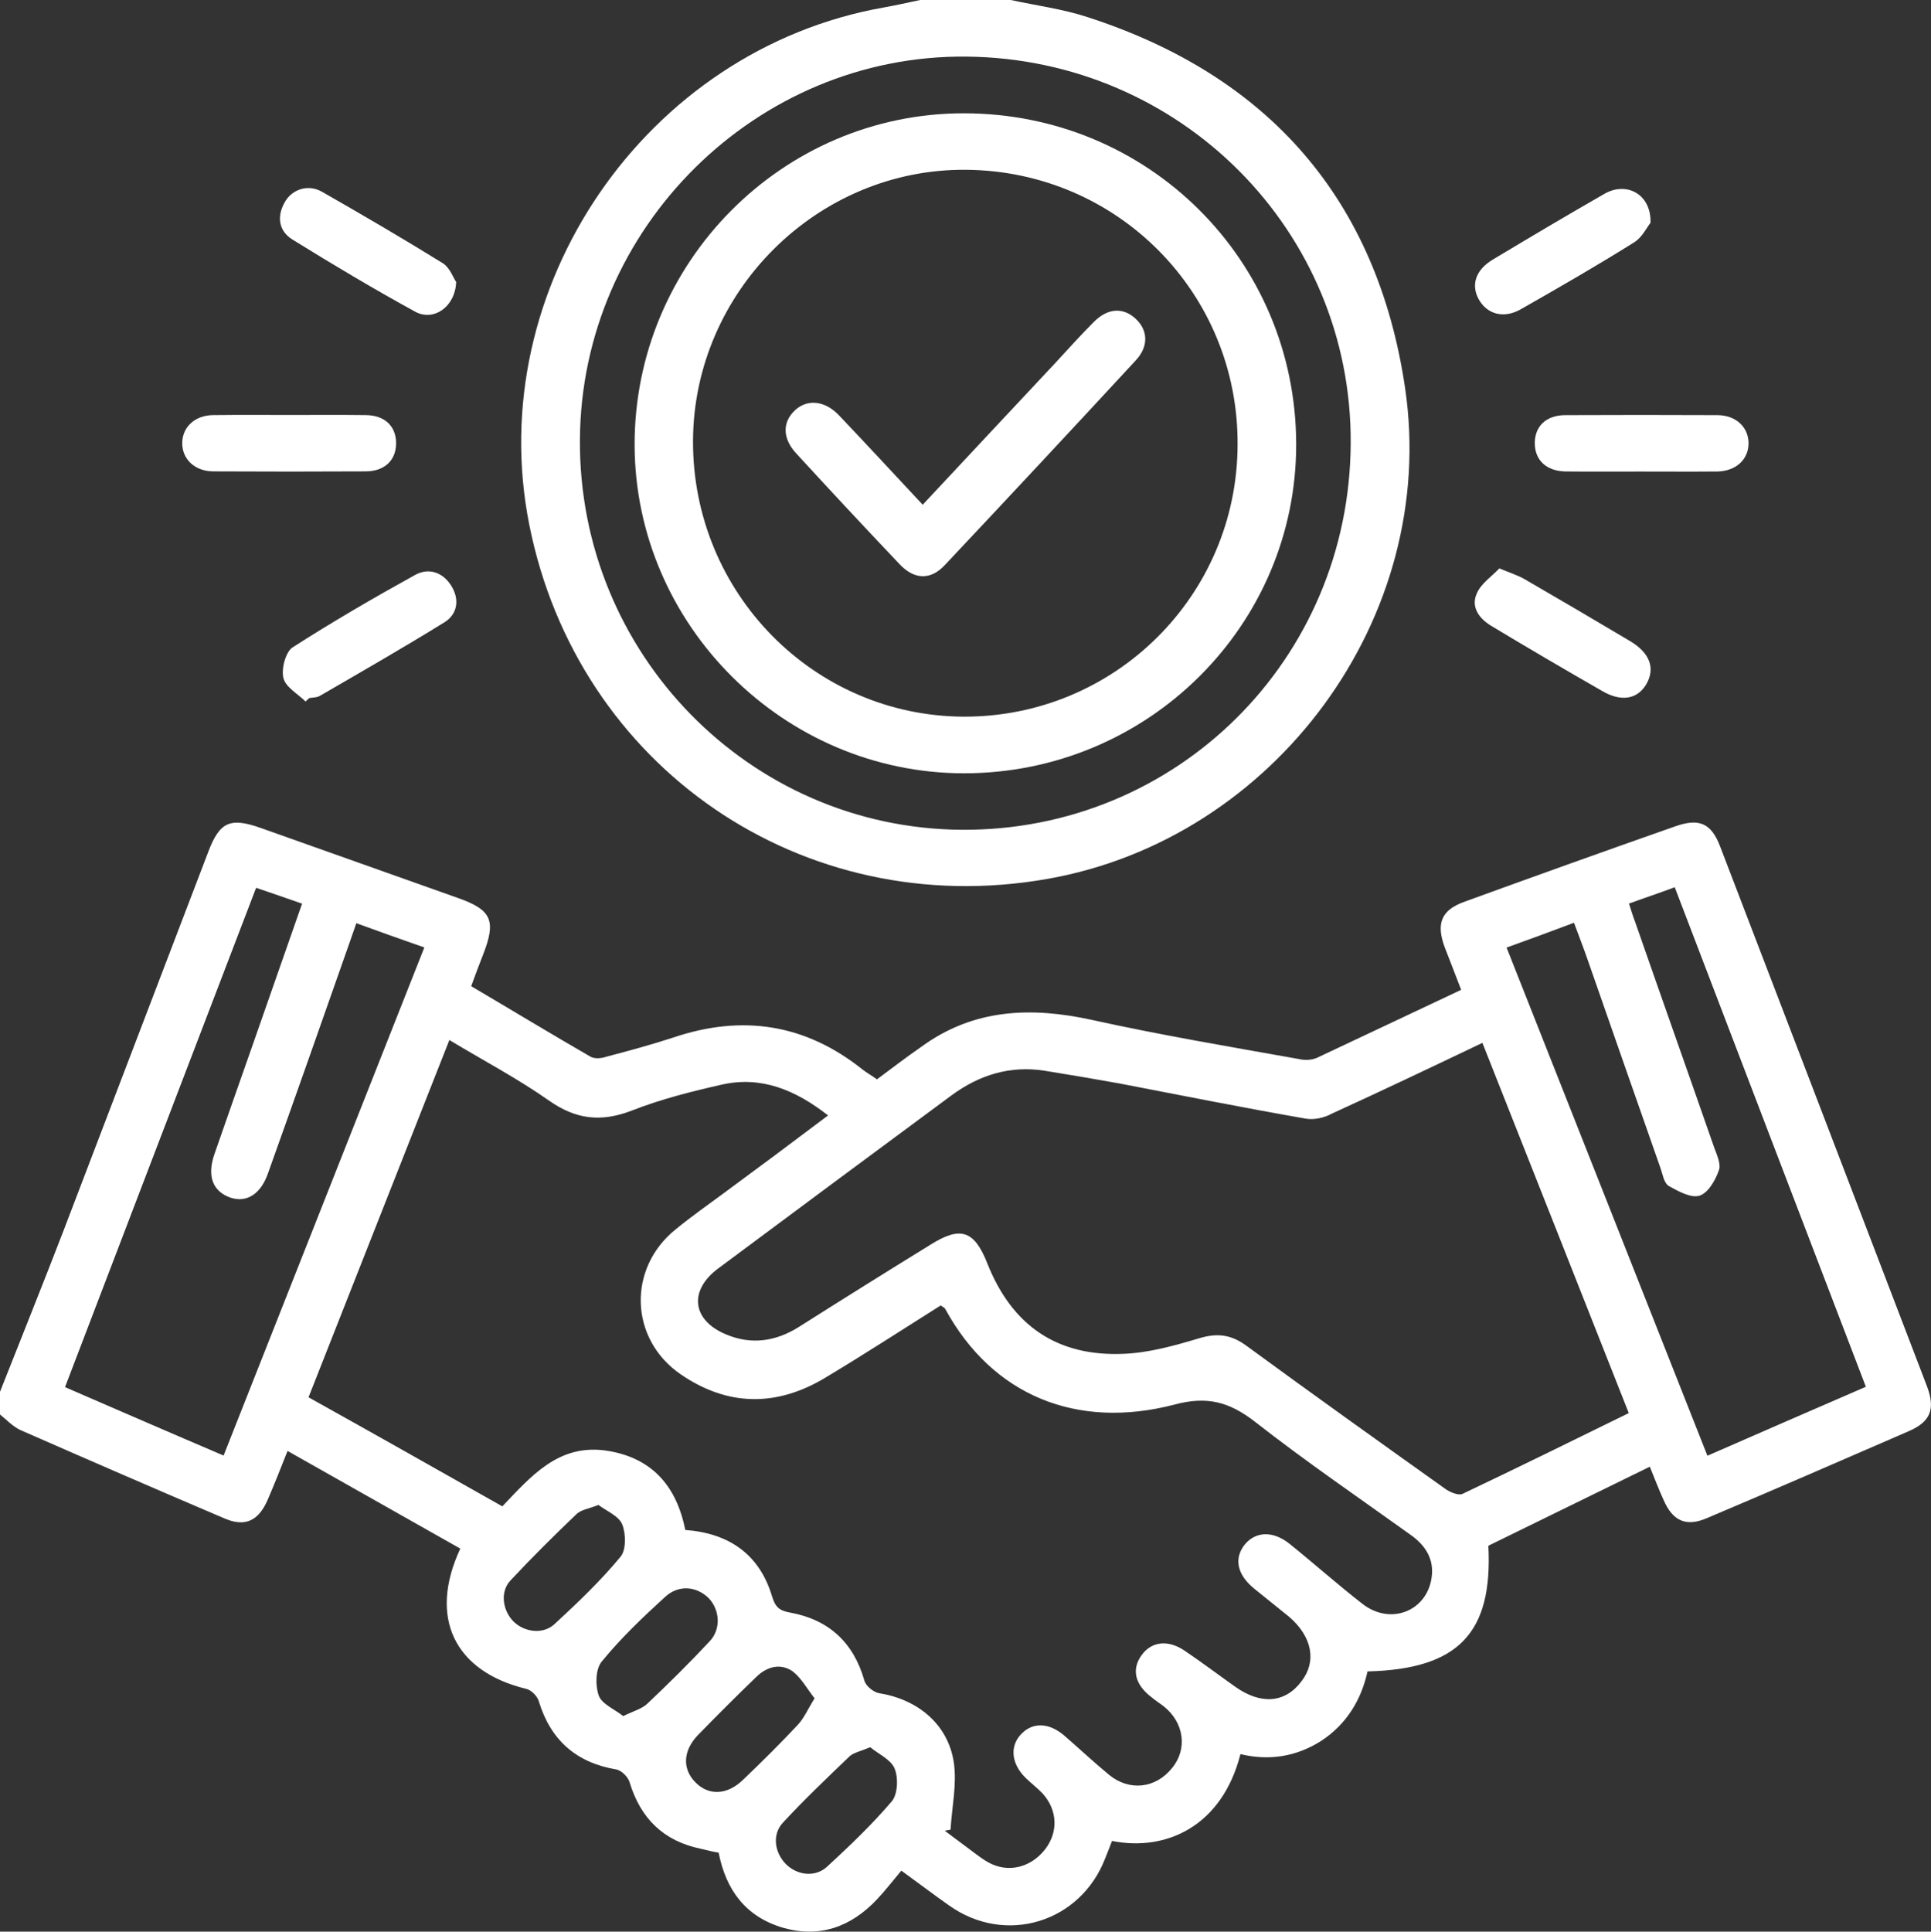
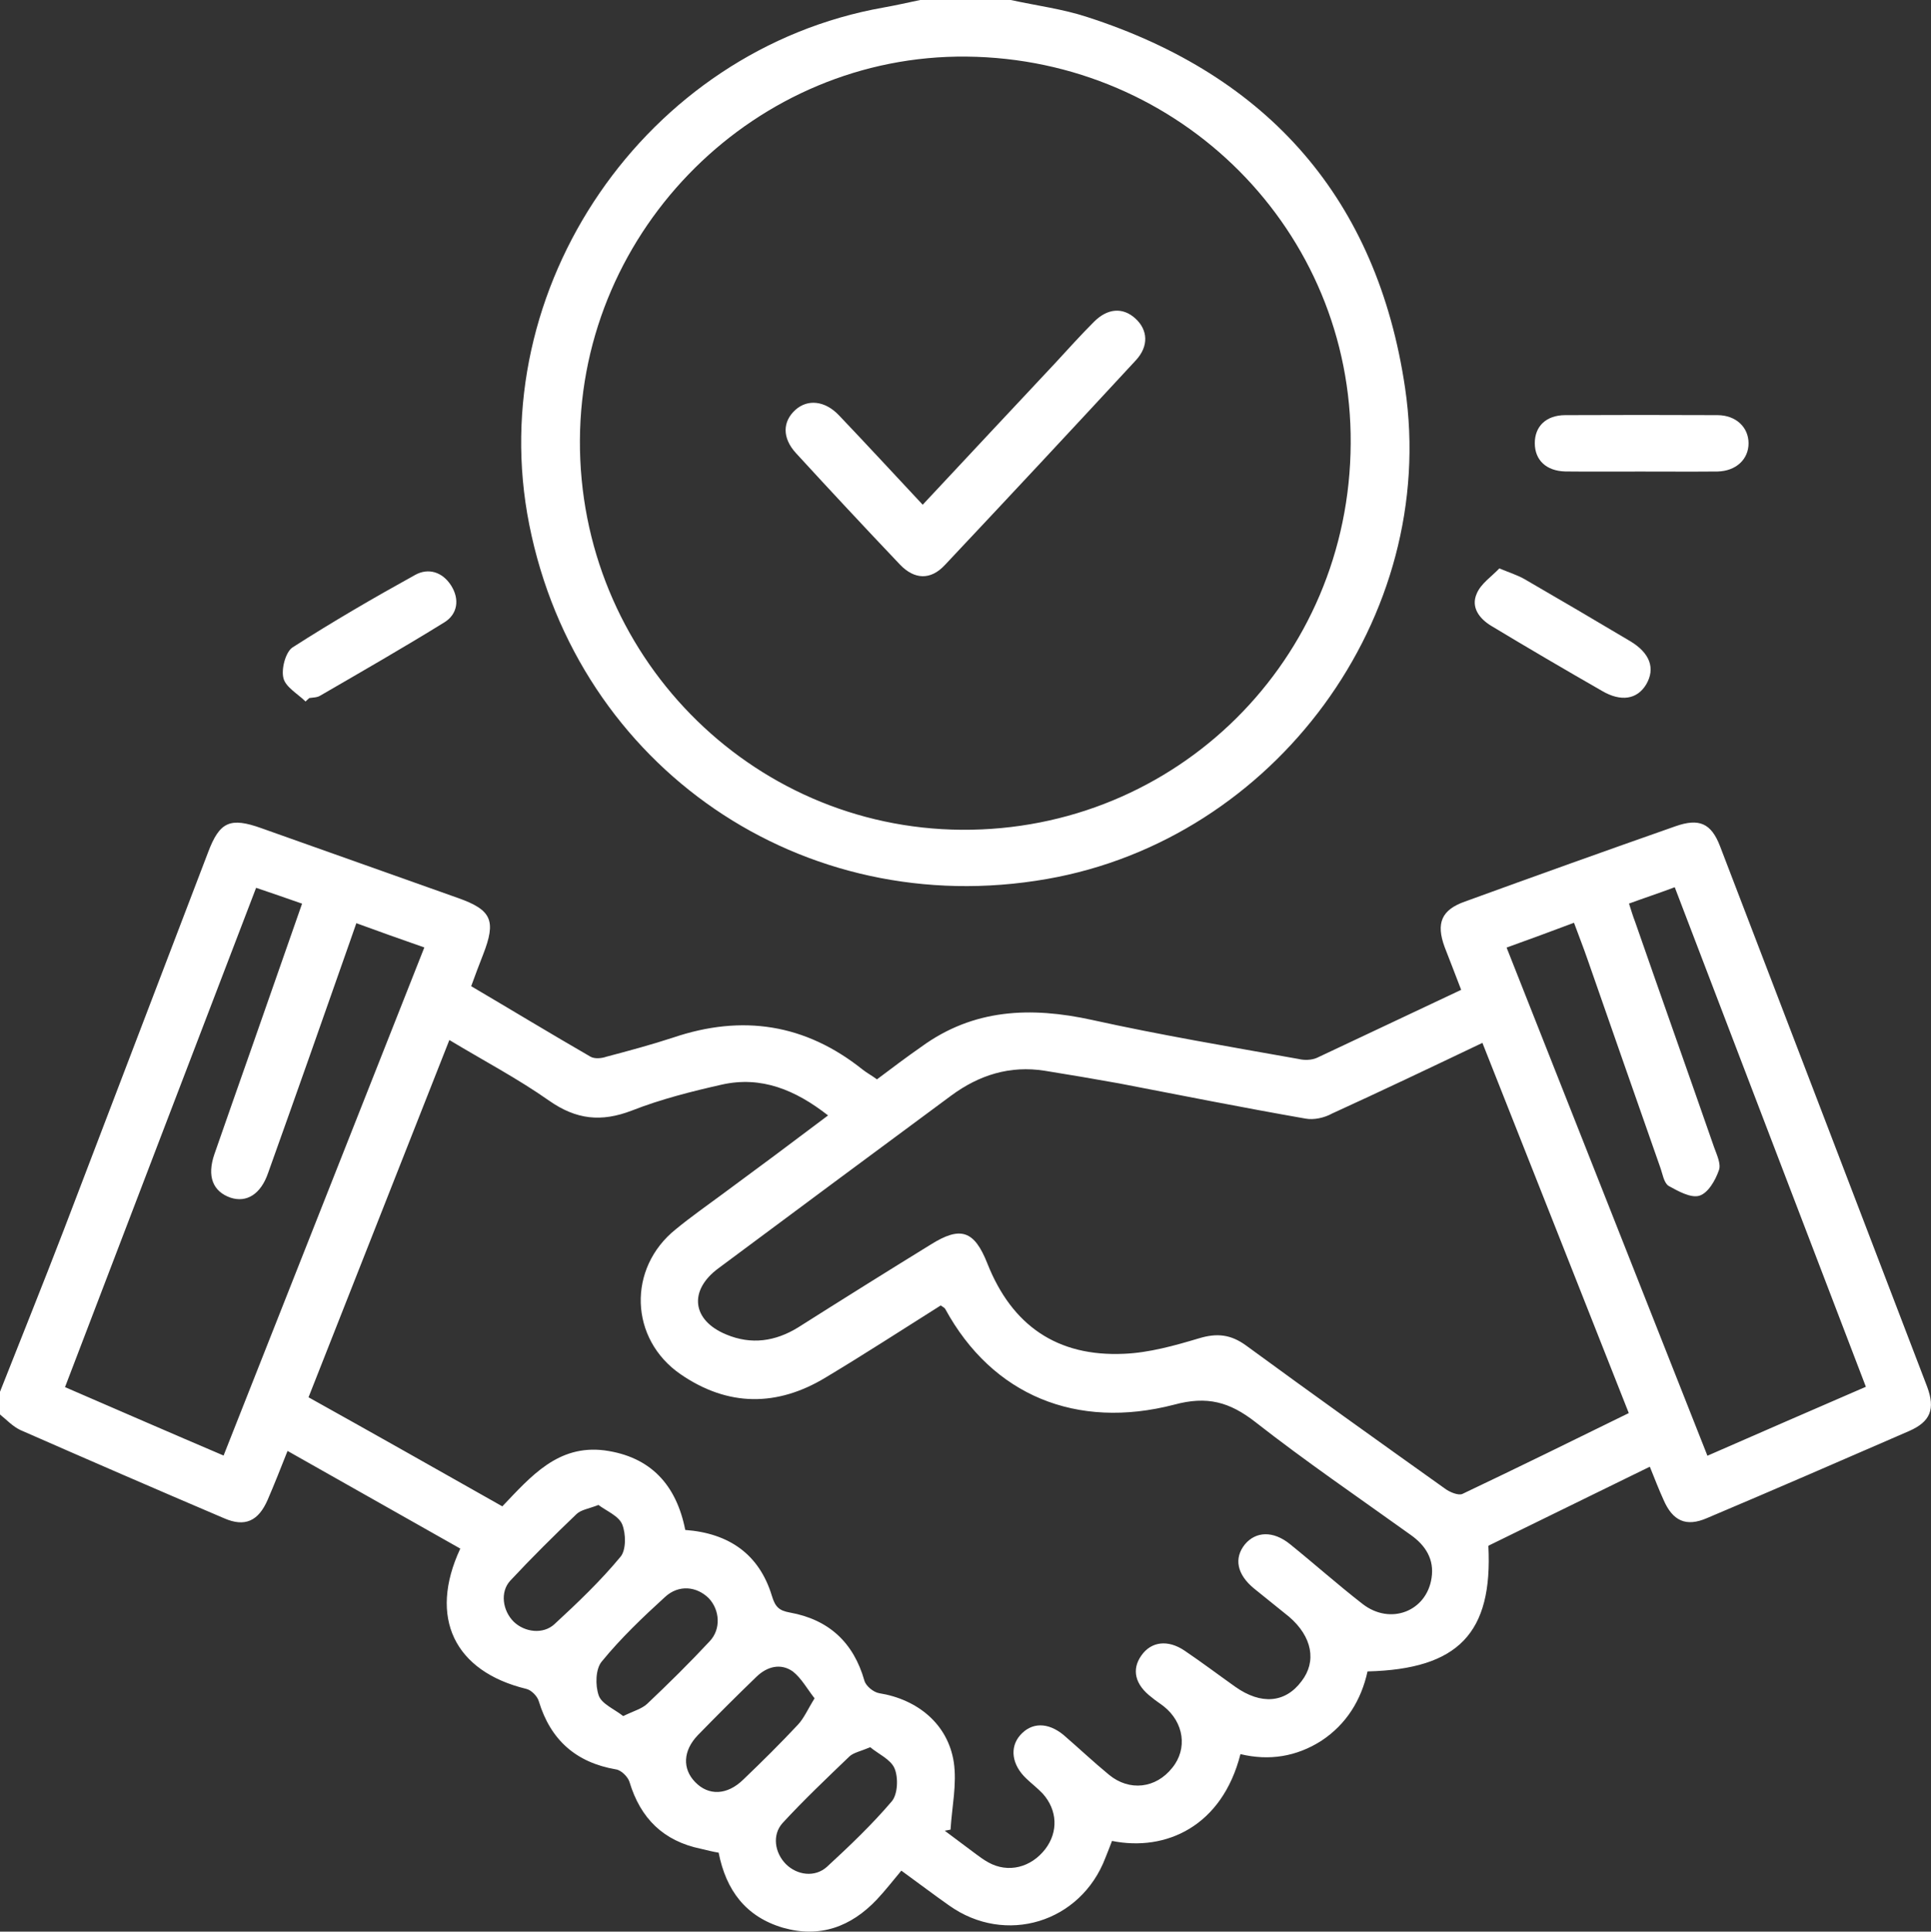
<svg xmlns="http://www.w3.org/2000/svg" version="1.1" id="圖層_1" x="0px" y="0px" width="49.99px" height="50px" viewBox="0 0 49.99 50" enable-background="new 0 0 49.99 50" xml:space="preserve">
  <rect x="0" y="0" width="49.99" height="50" fill="#333333" stroke="none" />
  <g>
    <path fill="#FFFFFF" d="M0,36.026c0.553-1.401,1.114-2.791,1.655-4.198c1.25-3.263,2.487-6.518,3.733-9.769   c0.298-0.79,0.57-0.911,1.382-0.62c1.694,0.601,3.392,1.206,5.09,1.807c0.87,0.308,0.99,0.585,0.646,1.465   c-0.102,0.256-0.199,0.521-0.308,0.817c1.034,0.609,2.057,1.229,3.093,1.827c0.106,0.057,0.28,0.043,0.408-0.002   c0.579-0.153,1.163-0.31,1.727-0.495c1.789-0.605,3.423-0.356,4.904,0.827c0.115,0.09,0.24,0.156,0.373,0.254   c0.388-0.29,0.764-0.576,1.146-0.841c1.352-0.987,2.835-1.044,4.417-0.698c1.771,0.391,3.568,0.694,5.354,1.012   c0.148,0.037,0.336,0.031,0.473-0.03c1.233-0.578,2.459-1.161,3.734-1.76c-0.148-0.39-0.291-0.752-0.427-1.105   c-0.231-0.625-0.079-0.968,0.528-1.181c1.813-0.66,3.629-1.31,5.45-1.949c0.606-0.212,0.922-0.082,1.152,0.521   c1.787,4.654,3.576,9.33,5.36,13.987c0.215,0.58,0.087,0.905-0.467,1.148c-1.735,0.754-3.485,1.515-5.229,2.252   c-0.548,0.239-0.893,0.072-1.128-0.471c-0.119-0.261-0.226-0.537-0.355-0.858c-1.407,0.689-2.802,1.372-4.18,2.046   c0.117,2.263-0.778,3.195-3.128,3.253c-0.162,0.738-0.544,1.367-1.197,1.797c-0.646,0.411-1.349,0.522-2.093,0.344   c-0.475,1.868-1.93,2.528-3.325,2.247c-0.055,0.143-0.112,0.293-0.17,0.434c-0.638,1.682-2.59,2.277-4.051,1.234   c-0.381-0.267-0.755-0.552-1.233-0.899c-0.216,0.259-0.413,0.512-0.635,0.749c-0.669,0.705-1.471,1.001-2.429,0.729   c-0.959-0.283-1.473-0.964-1.666-1.944c-0.147-0.021-0.3-0.063-0.456-0.099c-0.973-0.2-1.567-0.787-1.851-1.729   c-0.039-0.132-0.216-0.31-0.353-0.327c-1.033-0.178-1.69-0.762-1.994-1.759c-0.037-0.135-0.194-0.295-0.327-0.325   c-1.854-0.45-2.541-1.841-1.707-3.631c-1.473-0.832-2.948-1.665-4.472-2.528C7.269,38,7.104,38.418,6.929,38.823   c-0.238,0.547-0.585,0.716-1.131,0.476c-1.762-0.751-3.522-1.515-5.27-2.282C0.326,36.922,0.171,36.751,0,36.614V36.026z    M24.608,47.36l-0.15,0.029c0.272,0.201,0.541,0.404,0.813,0.608c0.103,0.077,0.207,0.152,0.319,0.213   c0.51,0.283,1.104,0.133,1.475-0.352c0.334-0.442,0.311-1.002-0.069-1.428c-0.131-0.14-0.285-0.255-0.429-0.394   c-0.372-0.353-0.436-0.803-0.155-1.122c0.291-0.331,0.713-0.342,1.124-0.002c0.396,0.342,0.773,0.698,1.174,1.028   c0.526,0.434,1.213,0.357,1.638-0.181c0.4-0.491,0.303-1.171-0.216-1.586c-0.104-0.082-0.216-0.15-0.316-0.236   c-0.435-0.328-0.526-0.72-0.269-1.083c0.256-0.368,0.691-0.418,1.122-0.125c0.444,0.3,0.875,0.625,1.309,0.933   c0.668,0.473,1.295,0.422,1.716-0.143c0.396-0.511,0.278-1.153-0.321-1.668c-0.301-0.245-0.608-0.488-0.909-0.733   c-0.442-0.364-0.525-0.782-0.236-1.142c0.285-0.34,0.734-0.356,1.167-0.006c0.634,0.512,1.239,1.051,1.88,1.549   c0.719,0.558,1.655,0.191,1.785-0.671c0.075-0.48-0.151-0.843-0.543-1.119c-1.349-0.968-2.714-1.898-4.023-2.923   c-0.659-0.512-1.239-0.68-2.1-0.445c-2.519,0.651-4.701-0.235-5.924-2.479c-0.021-0.035-0.072-0.057-0.117-0.09   c-0.991,0.624-1.97,1.26-2.971,1.86c-1.264,0.769-2.538,0.76-3.757-0.075c-1.333-0.913-1.387-2.75-0.132-3.756   c0.391-0.322,0.806-0.611,1.209-0.91c0.898-0.66,1.795-1.328,2.735-2.038c-0.847-0.662-1.729-1.026-2.749-0.798   c-0.788,0.178-1.578,0.377-2.333,0.673c-0.789,0.303-1.436,0.234-2.134-0.253c-0.815-0.574-1.701-1.039-2.588-1.574   c-1.227,3.114-2.434,6.175-3.646,9.248c1.694,0.944,3.344,1.877,5.017,2.823c0.742-0.777,1.439-1.6,2.644-1.449   c1.196,0.162,1.861,0.893,2.092,2.06c1.128,0.084,1.915,0.625,2.243,1.707c0.087,0.291,0.19,0.381,0.467,0.431   c1.007,0.182,1.648,0.776,1.928,1.764c0.039,0.139,0.234,0.297,0.379,0.323c0.995,0.159,1.783,0.798,1.935,1.788   C24.776,46.185,24.642,46.782,24.608,47.36 M38.377,26.995c-1.339,0.639-2.611,1.244-3.892,1.829   c-0.201,0.112-0.474,0.171-0.688,0.131c-1.617-0.283-3.225-0.602-4.83-0.912c-0.639-0.115-1.277-0.223-1.918-0.326   c-0.901-0.143-1.702,0.109-2.425,0.643c-2.009,1.484-4.021,2.979-6.027,4.471c-0.776,0.574-0.685,1.347,0.205,1.713   c0.647,0.271,1.27,0.18,1.859-0.183c1.143-0.724,2.286-1.439,3.431-2.144c0.774-0.486,1.13-0.371,1.47,0.491   c0.635,1.603,1.806,2.415,3.538,2.335c0.65-0.027,1.306-0.211,1.939-0.4c0.462-0.14,0.821-0.105,1.223,0.188   c1.703,1.247,3.426,2.477,5.142,3.7c0.123,0.093,0.35,0.187,0.456,0.139c1.434-0.681,2.859-1.382,4.306-2.092   C40.903,33.385,39.655,30.217,38.377,26.995 M42.172,23.389c0.056,0.176,0.102,0.329,0.16,0.478   c0.677,1.945,1.364,3.88,2.041,5.825c0.072,0.2,0.188,0.442,0.126,0.6c-0.092,0.265-0.281,0.592-0.508,0.66   c-0.221,0.065-0.554-0.122-0.794-0.255c-0.125-0.081-0.155-0.313-0.217-0.481c-0.631-1.79-1.254-3.589-1.878-5.371   c-0.11-0.319-0.23-0.622-0.354-0.959c-0.608,0.229-1.162,0.432-1.745,0.642c1.747,4.413,3.464,8.765,5.199,13.154   c1.395-0.609,2.729-1.192,4.102-1.785c-1.657-4.335-3.3-8.613-4.948-12.931C42.929,23.126,42.563,23.246,42.172,23.389    M1.683,35.906c1.39,0.601,2.736,1.188,4.105,1.771c1.749-4.418,3.463-8.771,5.197-13.152c-0.626-0.217-1.184-0.418-1.76-0.628   c-0.065,0.183-0.112,0.325-0.16,0.458c-0.705,2.009-1.41,4.012-2.125,6.009c-0.188,0.546-0.553,0.774-0.969,0.639   c-0.461-0.16-0.618-0.552-0.421-1.126c0.314-0.906,0.631-1.802,0.951-2.715c0.435-1.242,0.874-2.494,1.319-3.771   c-0.418-0.145-0.792-0.277-1.19-0.41C4.974,27.302,3.338,31.577,1.683,35.906 M16.134,44.421c0.261-0.129,0.478-0.185,0.619-0.316   c0.555-0.525,1.098-1.061,1.619-1.62c0.298-0.314,0.263-0.808-0.02-1.111c-0.312-0.312-0.781-0.366-1.139-0.033   c-0.568,0.518-1.14,1.062-1.634,1.667c-0.163,0.193-0.172,0.617-0.079,0.881C15.576,44.106,15.901,44.238,16.134,44.421    M15.493,38.956c-0.255,0.1-0.451,0.123-0.569,0.237c-0.584,0.559-1.164,1.133-1.714,1.723c-0.271,0.294-0.197,0.779,0.09,1.063   c0.28,0.271,0.761,0.337,1.058,0.059c0.593-0.547,1.187-1.114,1.703-1.737c0.151-0.173,0.145-0.6,0.047-0.842   C16.018,39.239,15.7,39.113,15.493,38.956 M22.529,45.227c-0.252,0.106-0.434,0.14-0.539,0.239   c-0.589,0.566-1.18,1.126-1.729,1.722c-0.279,0.307-0.205,0.772,0.085,1.065c0.288,0.287,0.751,0.352,1.063,0.069   c0.586-0.54,1.169-1.096,1.681-1.698c0.153-0.187,0.169-0.615,0.067-0.852C23.059,45.542,22.731,45.397,22.529,45.227    M21.088,43.962c-0.194-0.248-0.34-0.52-0.563-0.696c-0.315-0.222-0.666-0.128-0.938,0.134c-0.517,0.498-1.023,1.004-1.521,1.515   c-0.388,0.404-0.403,0.872-0.069,1.215c0.345,0.358,0.829,0.345,1.25-0.07c0.48-0.459,0.953-0.928,1.407-1.413   C20.815,44.477,20.913,44.241,21.088,43.962" />
    <path fill="#FFFFFF" d="M26.167,0c0.663,0.145,1.344,0.232,1.983,0.442c4.696,1.516,7.506,4.729,8.225,9.601   c0.877,5.935-3.374,11.681-9.273,12.71c-6.324,1.107-12.15-2.887-13.4-9.17c-1.22-6.128,3.012-12.299,9.174-13.389   C23.191,0.138,23.509,0.066,23.822,0H26.167z M34.967,11.482c0.038-5.494-4.397-9.962-9.946-10.017   c-5.439-0.056-9.977,4.437-10.008,9.919c-0.034,5.535,4.39,10.055,9.88,10.095C30.457,21.515,34.939,17.076,34.967,11.482" />
-     <path fill="#FFFFFF" d="M7.517,10.742c0.651,0,1.298-0.005,1.949,0.003c0.492,0.003,0.788,0.284,0.788,0.729   c0,0.438-0.296,0.726-0.788,0.728c-1.313,0.007-2.627,0.007-3.943,0c-0.476-0.002-0.806-0.313-0.806-0.728   c0-0.418,0.329-0.727,0.806-0.729C6.185,10.737,6.854,10.742,7.517,10.742" />
    <path fill="#FFFFFF" d="M42.467,12.206c-0.648,0-1.294,0.005-1.945-0.002c-0.492-0.013-0.787-0.293-0.789-0.729   c-0.002-0.441,0.295-0.727,0.786-0.729c1.317-0.006,2.629-0.006,3.947,0c0.475,0.003,0.8,0.312,0.801,0.728   c0,0.416-0.324,0.719-0.801,0.731C43.799,12.211,43.133,12.206,42.467,12.206" />
-     <path fill="#FFFFFF" d="M42.729,5.766c-0.093,0.116-0.217,0.384-0.435,0.514c-0.96,0.601-1.942,1.167-2.929,1.728   c-0.441,0.249-0.874,0.125-1.089-0.27c-0.198-0.372-0.071-0.753,0.367-1.017c0.957-0.575,1.923-1.148,2.893-1.704   C42.106,4.688,42.75,5.024,42.729,5.766" />
    <path fill="#FFFFFF" d="M38.815,14.713c0.303,0.125,0.489,0.183,0.656,0.28c0.914,0.529,1.823,1.063,2.729,1.602   c0.513,0.305,0.661,0.706,0.417,1.121c-0.233,0.389-0.653,0.457-1.144,0.168c-0.959-0.55-1.907-1.105-2.855-1.676   c-0.318-0.188-0.547-0.488-0.388-0.843C38.339,15.104,38.619,14.922,38.815,14.713" />
-     <path fill="#FFFFFF" d="M11.809,7.299c-0.023,0.647-0.587,1.03-1.063,0.768c-1.076-0.59-2.134-1.221-3.181-1.87   c-0.342-0.214-0.405-0.58-0.201-0.949C7.544,4.906,7.965,4.757,8.329,4.96c1.058,0.604,2.107,1.217,3.139,1.856   C11.647,6.932,11.735,7.193,11.809,7.299" />
    <path fill="#FFFFFF" d="M7.911,18.159c-0.2-0.197-0.517-0.372-0.573-0.604c-0.061-0.235,0.053-0.672,0.233-0.795   c1.03-0.661,2.1-1.284,3.174-1.877c0.343-0.191,0.708-0.08,0.933,0.272c0.228,0.358,0.167,0.743-0.172,0.953   c-1.056,0.653-2.137,1.274-3.218,1.9c-0.077,0.049-0.186,0.047-0.281,0.061C7.976,18.101,7.941,18.124,7.911,18.159" />
-     <path fill="#FFFFFF" d="M24.96,20.017c-4.666,0-8.516-3.84-8.531-8.491c-0.013-4.726,3.824-8.595,8.522-8.593   c4.773,0,8.593,3.795,8.605,8.558C33.564,16.193,29.713,20.015,24.96,20.017 M32.039,11.51c0.022-3.917-3.102-7.079-7.021-7.115   c-3.849-0.04-7.063,3.151-7.077,7.019c-0.013,3.926,3.116,7.117,7.006,7.137C28.856,18.562,32.029,15.42,32.039,11.51" />
    <path fill="#FFFFFF" d="M23.887,13.065c1.167-1.249,2.296-2.457,3.429-3.665c0.331-0.359,0.657-0.722,0.999-1.064   c0.355-0.36,0.753-0.389,1.079-0.091c0.323,0.295,0.35,0.712,0.015,1.077c-1.646,1.78-3.297,3.55-4.954,5.31   c-0.365,0.389-0.782,0.371-1.153-0.014c-0.907-0.955-1.806-1.918-2.697-2.89c-0.358-0.392-0.349-0.815-0.013-1.119   c0.317-0.284,0.764-0.238,1.123,0.137C22.43,11.497,23.135,12.26,23.887,13.065" />
  </g>
  <g>
</g>
  <g>
</g>
  <g>
</g>
  <g>
</g>
  <g>
</g>
  <g>
</g>
</svg>